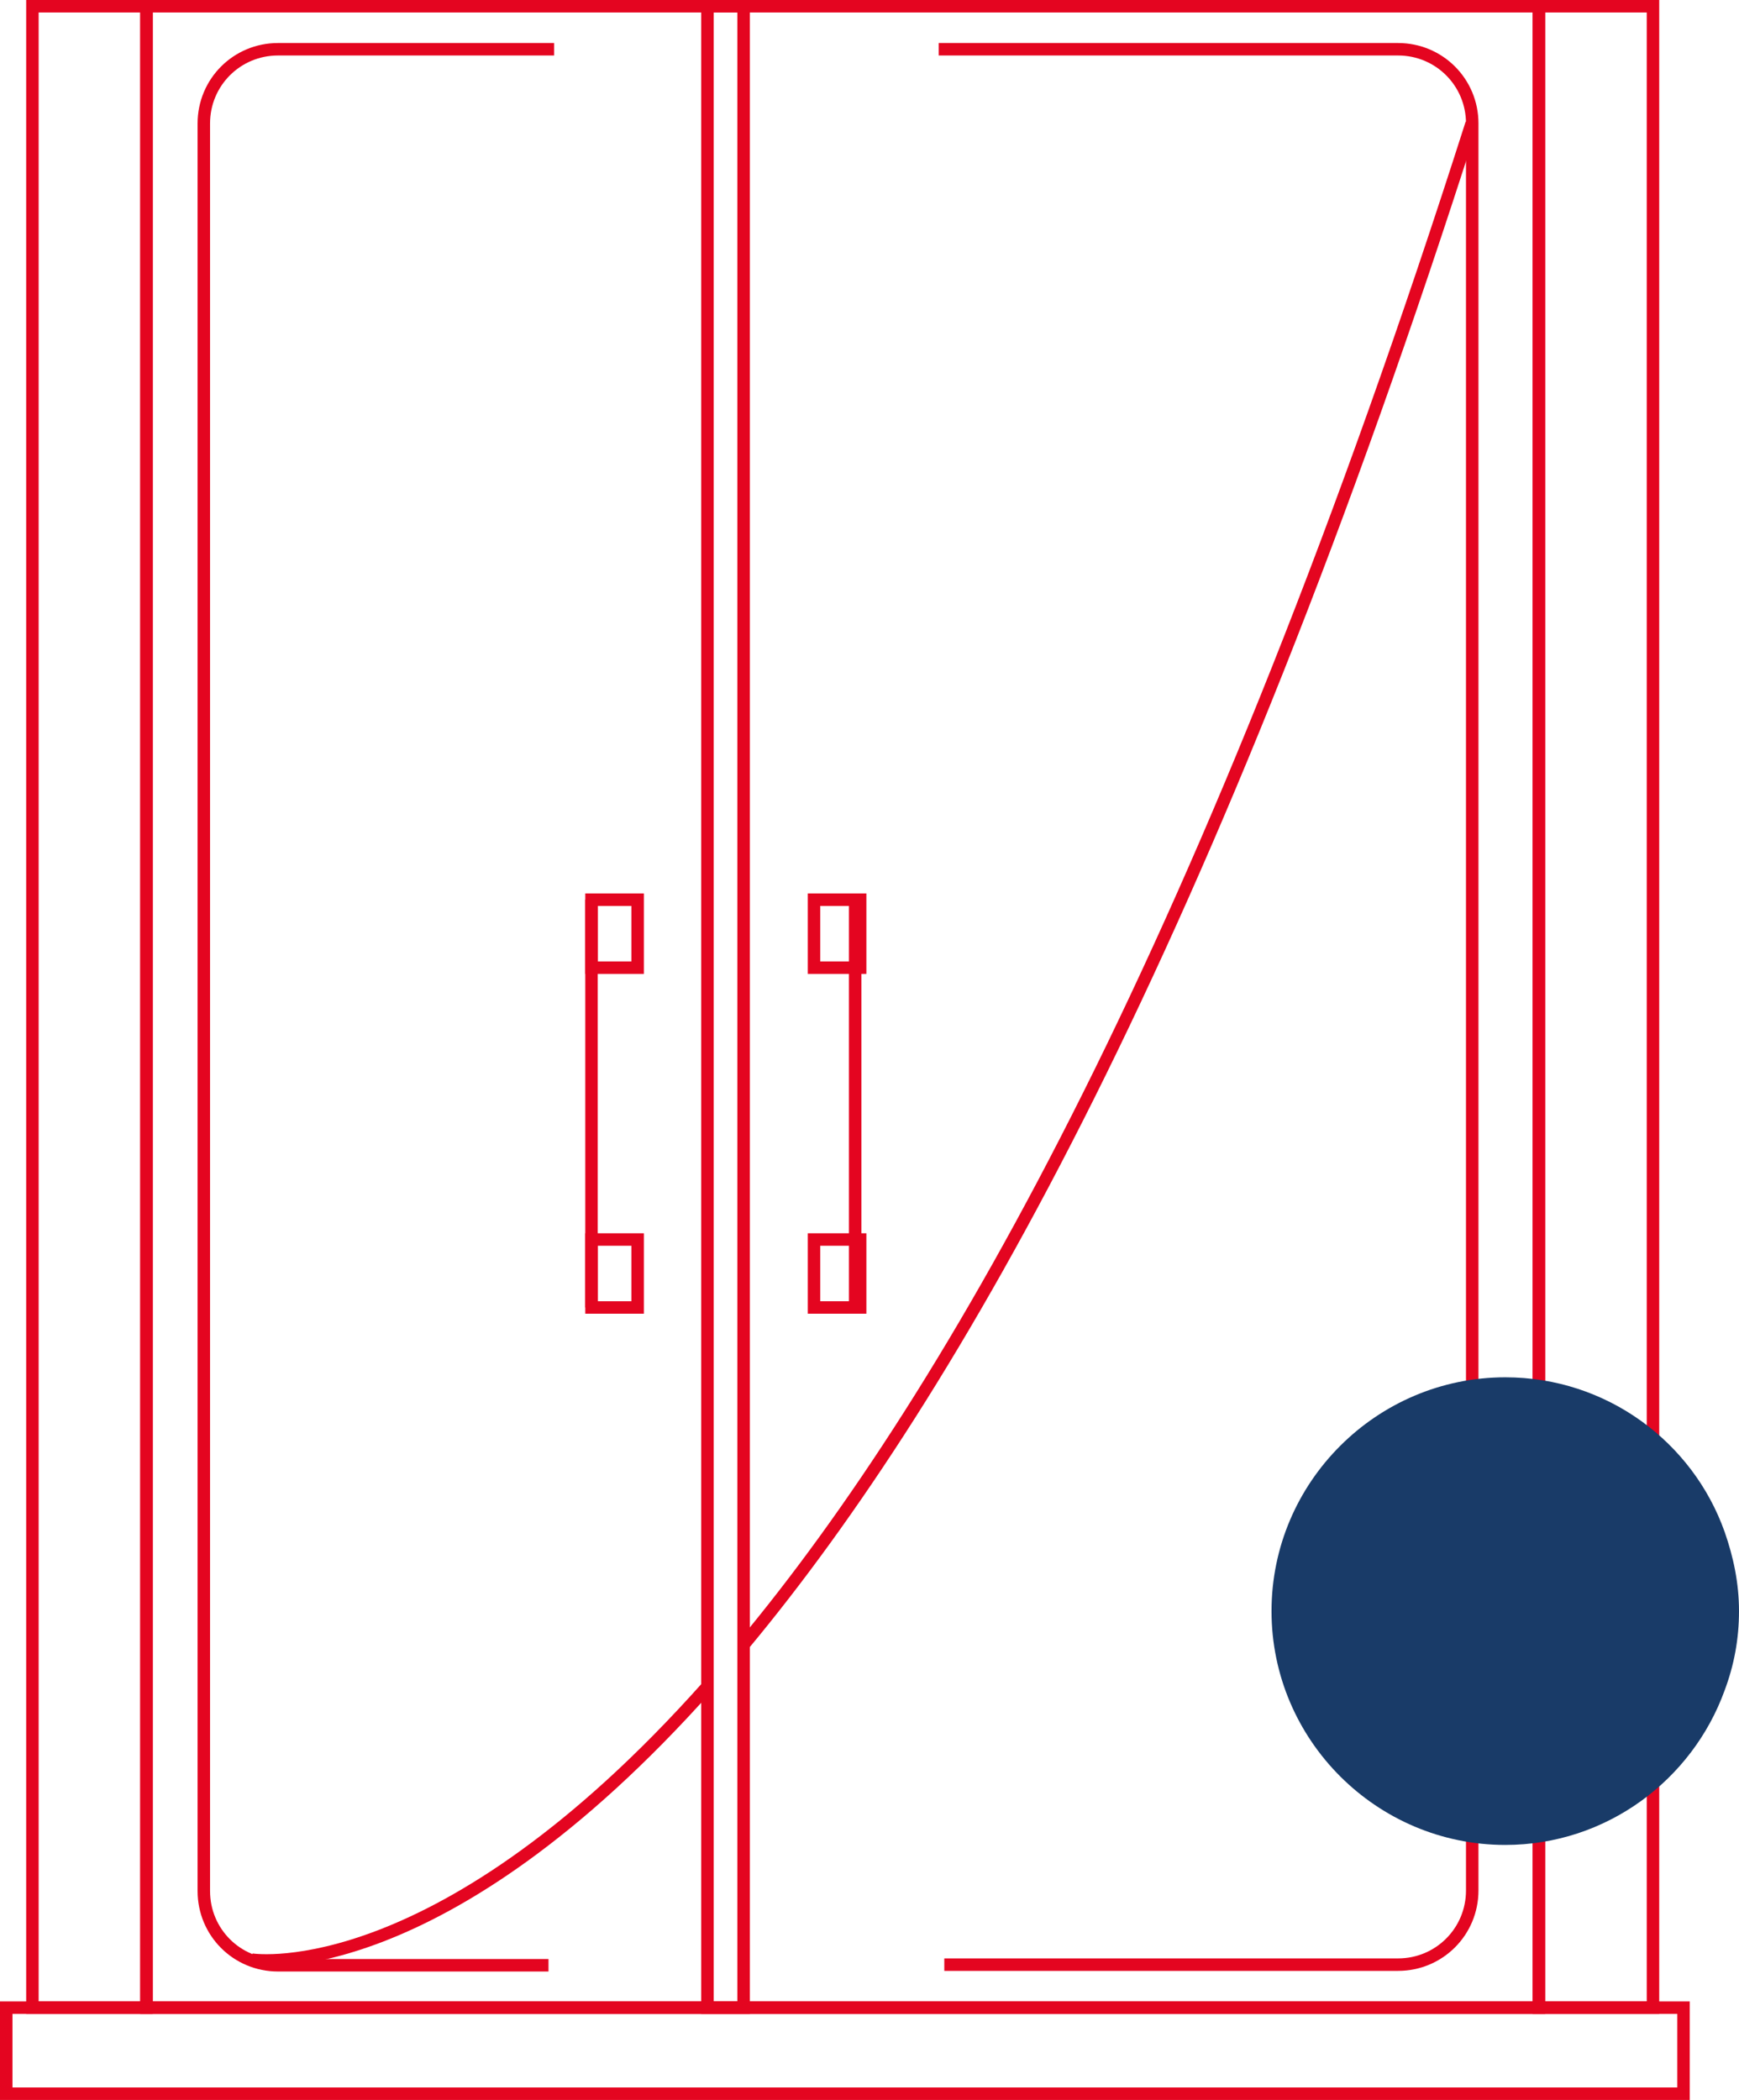
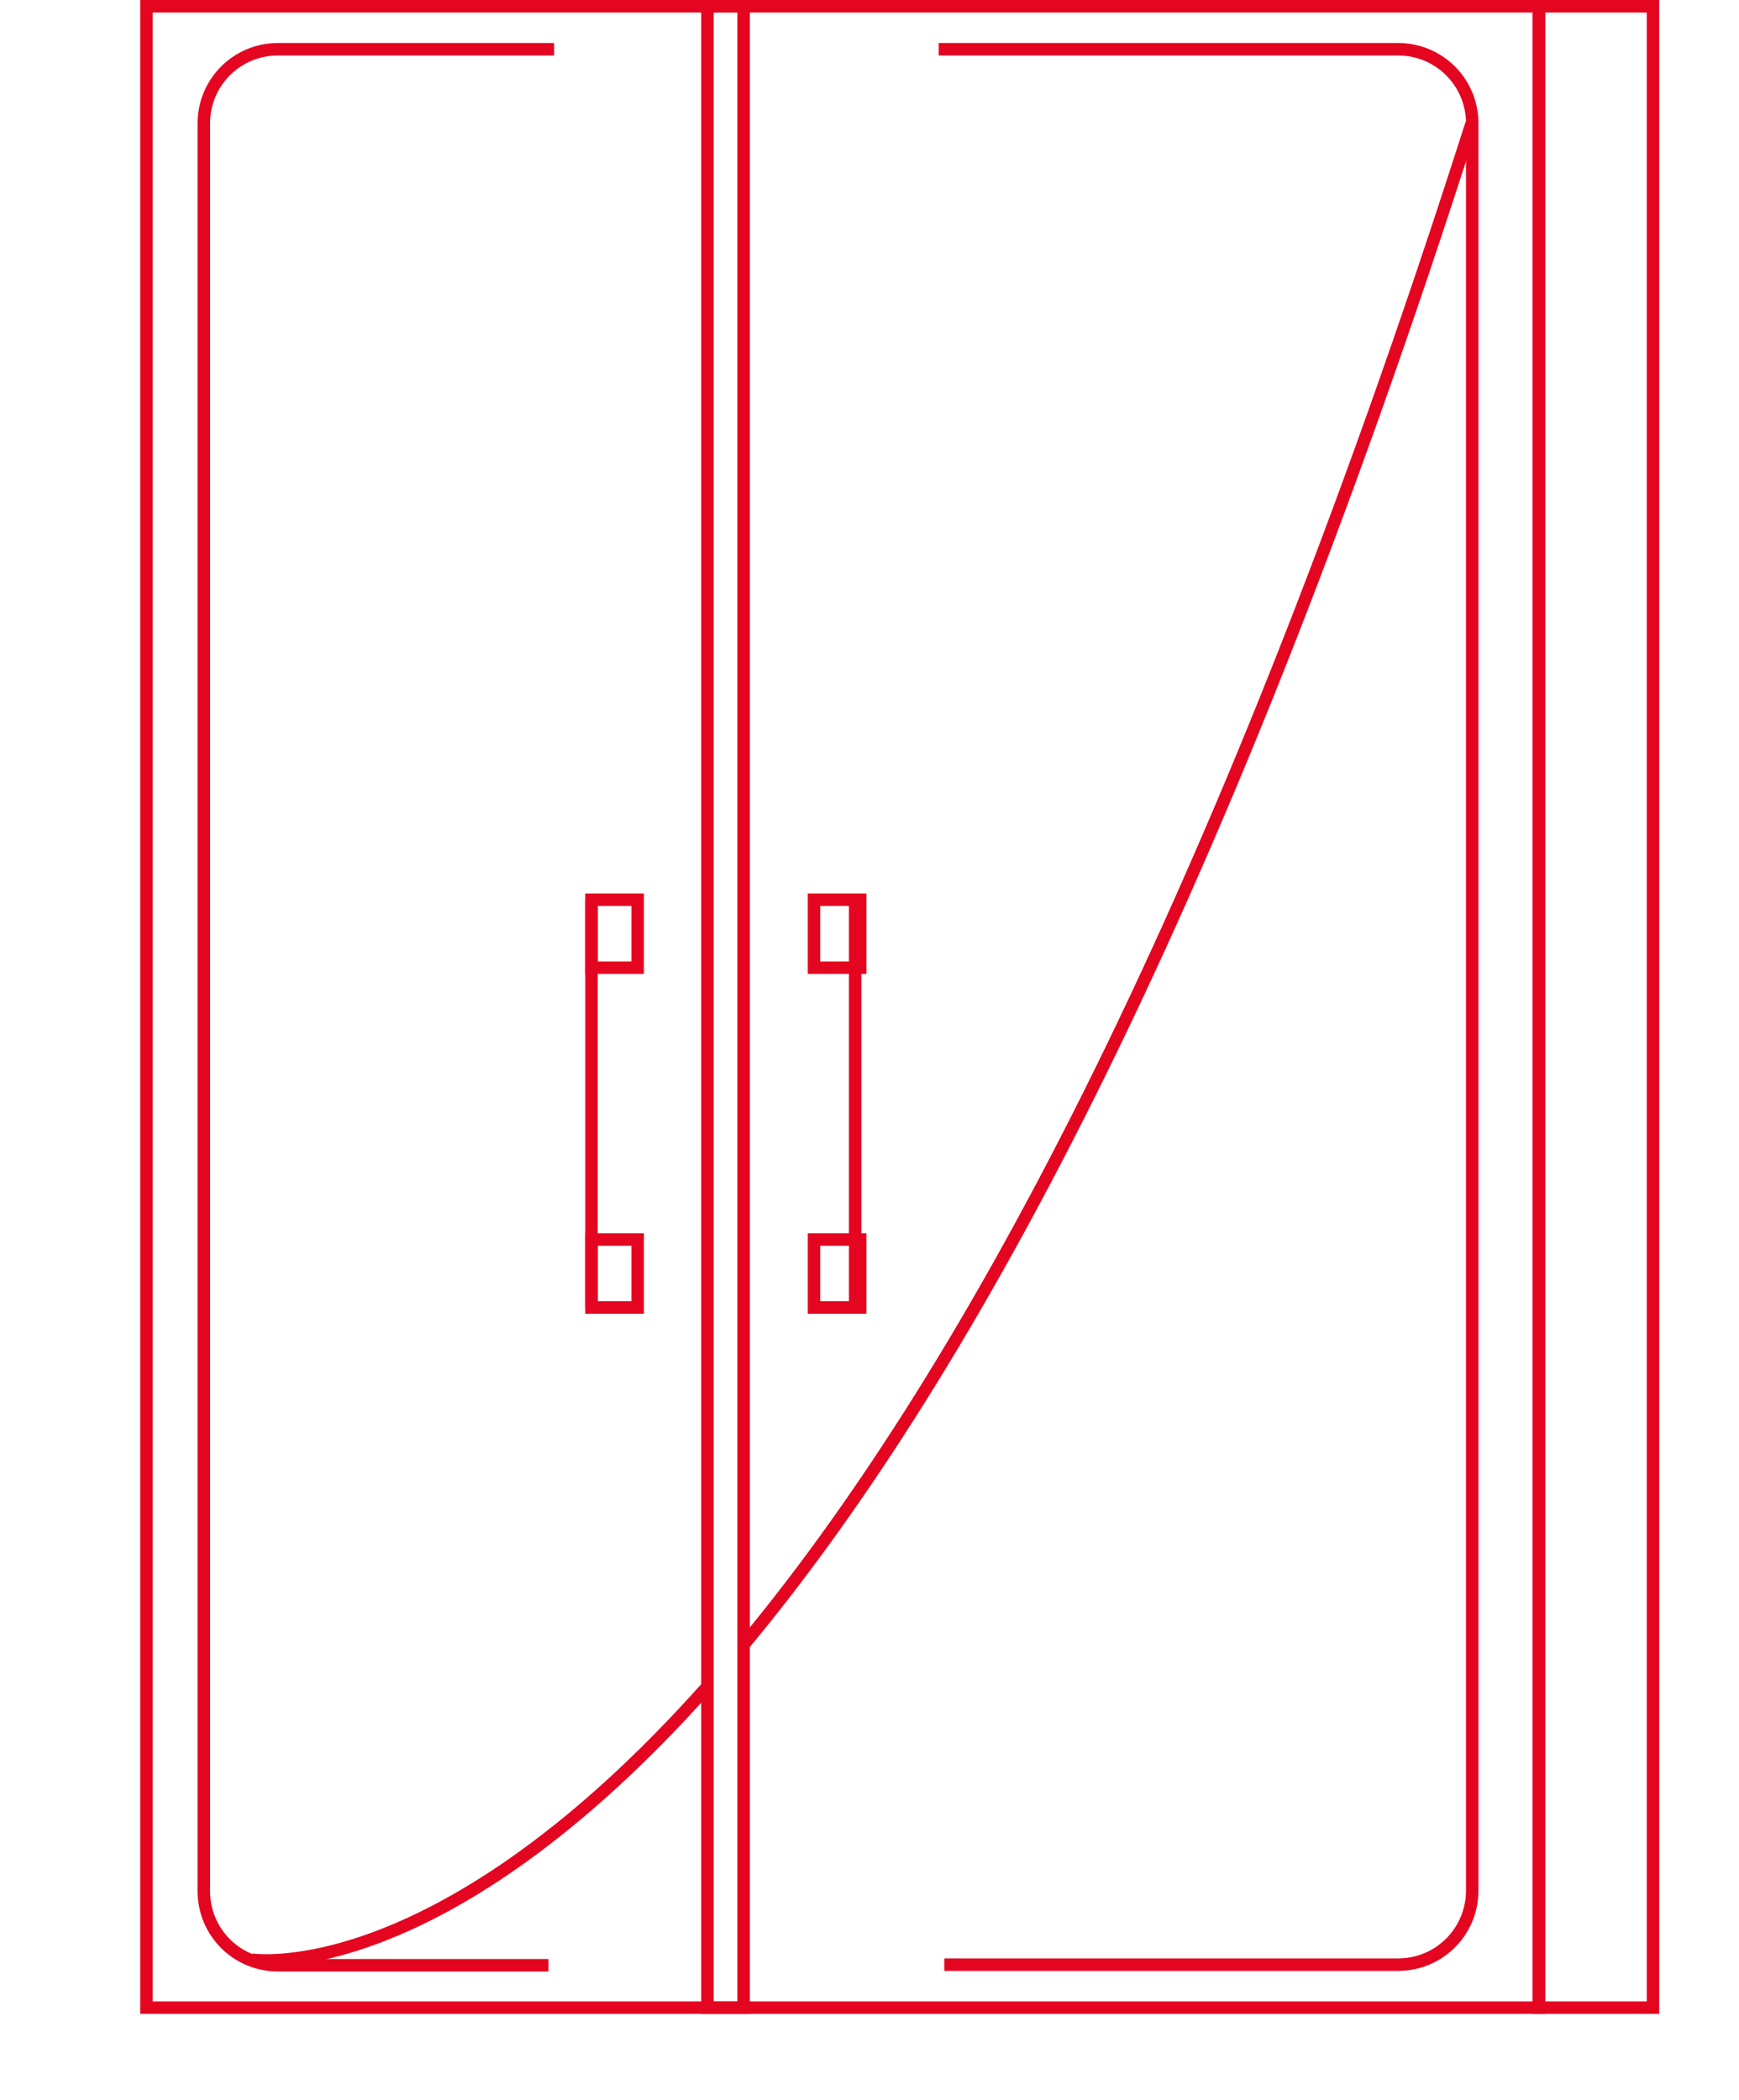
<svg xmlns="http://www.w3.org/2000/svg" version="1.1" id="Calque_1" x="0px" y="0px" viewBox="0 0 279 336.8" style="enable-background:new 0 0 279 336.8;" xml:space="preserve">
  <style type="text/css">
	.st0{fill:none;stroke:#E40520;stroke-width:2;stroke-miterlimit:10;}
	.st1{fill:#193B68;}
	.st2{fill:none;stroke:#193B68;stroke-width:2;stroke-miterlimit:10;}
	.st3{fill:#E40520;}
</style>
  <g>
    <g>
      <g>
        <g>
          <rect x="113.5" y="1" class="st0" width="133.4" height="321" />
          <rect x="23.5" y="1" class="st0" width="95.8" height="321" />
          <g>
            <line class="st0" x1="137.2" y1="144.3" x2="137.2" y2="209.7" />
            <line class="st0" x1="94.9" y1="144.3" x2="94.9" y2="209.7" />
          </g>
          <path class="st0" d="M88.9,7.9H44.6c-6.6,0-11.9,5.3-11.9,11.9v283.5c0,6.6,5.3,11.9,11.9,11.9h43.4" />
          <path class="st0" d="M151.5,315.1h72.8c6.6,0,11.9-5.3,11.9-11.9V19.8c0-6.6-5.3-11.9-11.9-11.9h-73.7" />
          <path class="st0" d="M119.3,263.8c33.8-40.6,75.1-113.4,116.8-244" />
          <path class="st0" d="M113.5,270.5c-42.8,48-72.3,43.9-73.1,43.8c0,0,0,0,0,0" />
        </g>
        <rect x="94.9" y="144.3" class="st0" width="7.4" height="10.9" />
        <rect x="130.6" y="144.3" class="st0" width="7.4" height="10.9" />
        <rect x="94.9" y="198.8" class="st0" width="7.4" height="10.9" />
        <rect x="130.6" y="198.8" class="st0" width="7.4" height="10.9" />
      </g>
-       <rect x="5.2" y="1" class="st0" width="18.3" height="321" />
      <rect x="246.9" y="1" class="st0" width="18.3" height="321" />
-       <rect x="1" y="322" class="st0" width="269.1" height="13.8" />
    </g>
-     <path class="st1" d="M279,258.4c0,4.5-0.8,8.7-2.3,12.7c-5.2,14.4-19,24.8-35.2,24.8c-20.6,0-37.5-16.8-37.5-37.5   c0-20.7,16.9-37.5,37.5-37.5c16.3,0,30.1,10.4,35.2,24.8C278.1,249.7,279,253.9,279,258.4z" />
  </g>
</svg>